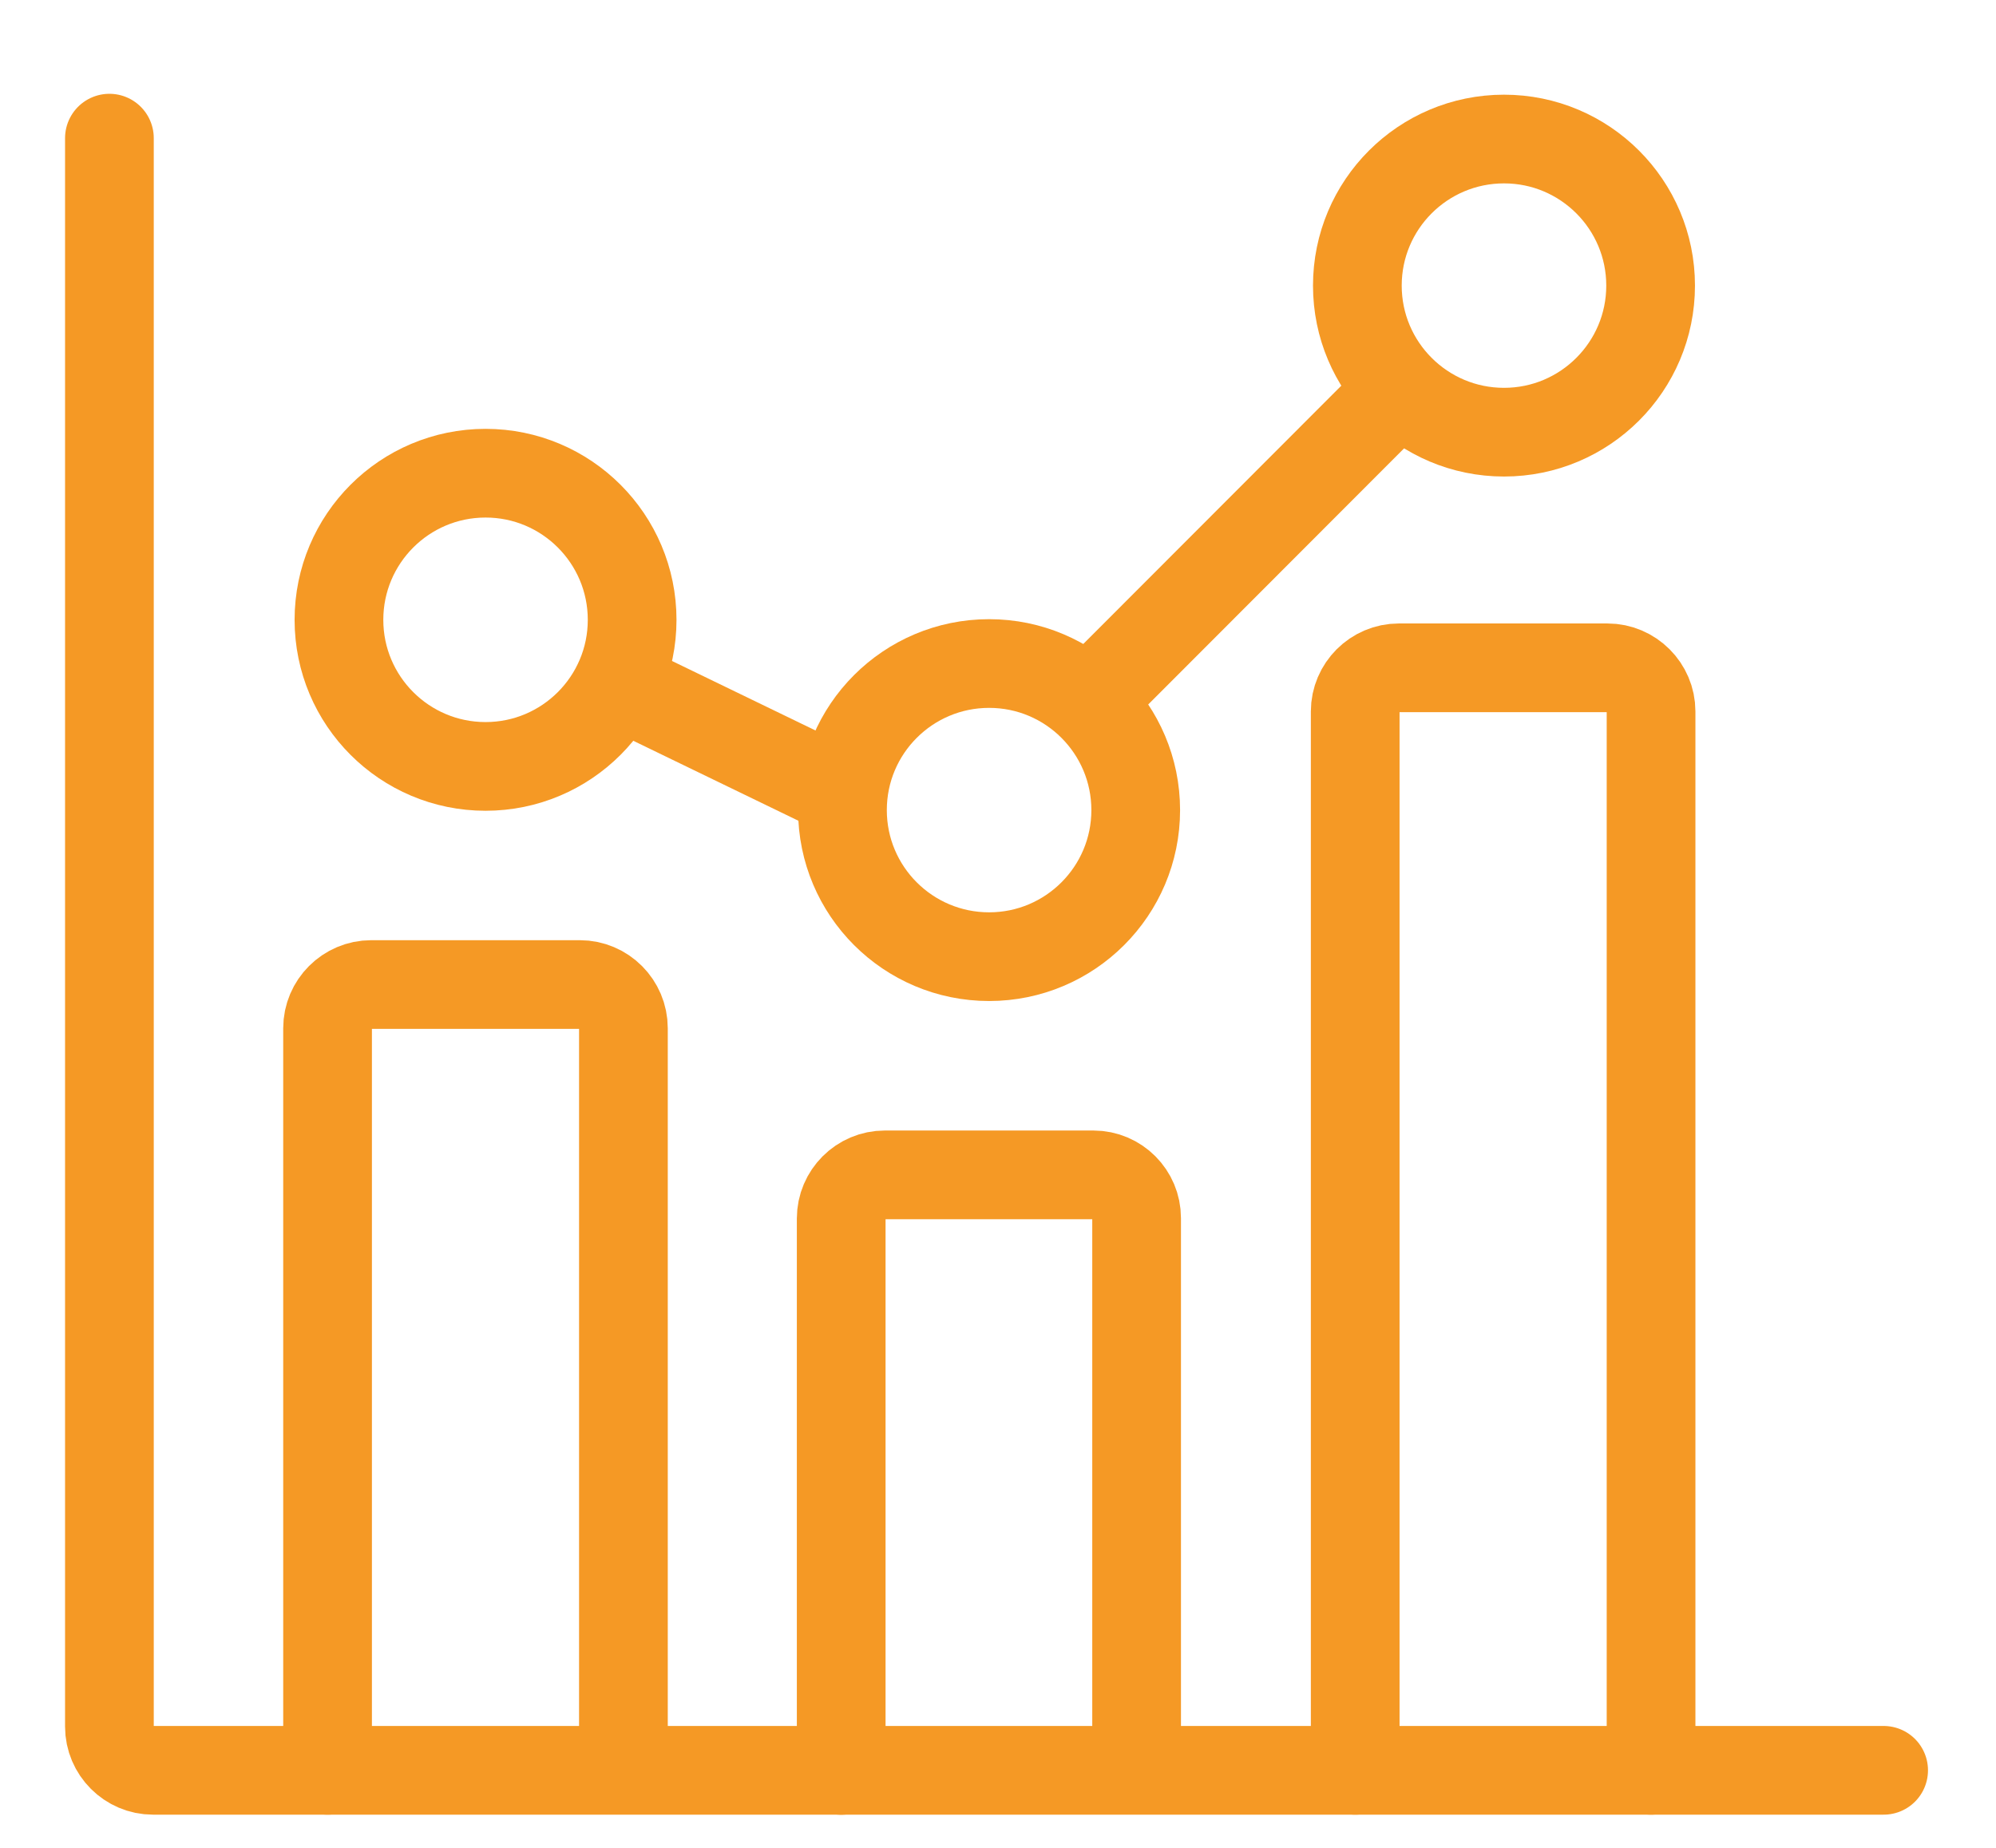
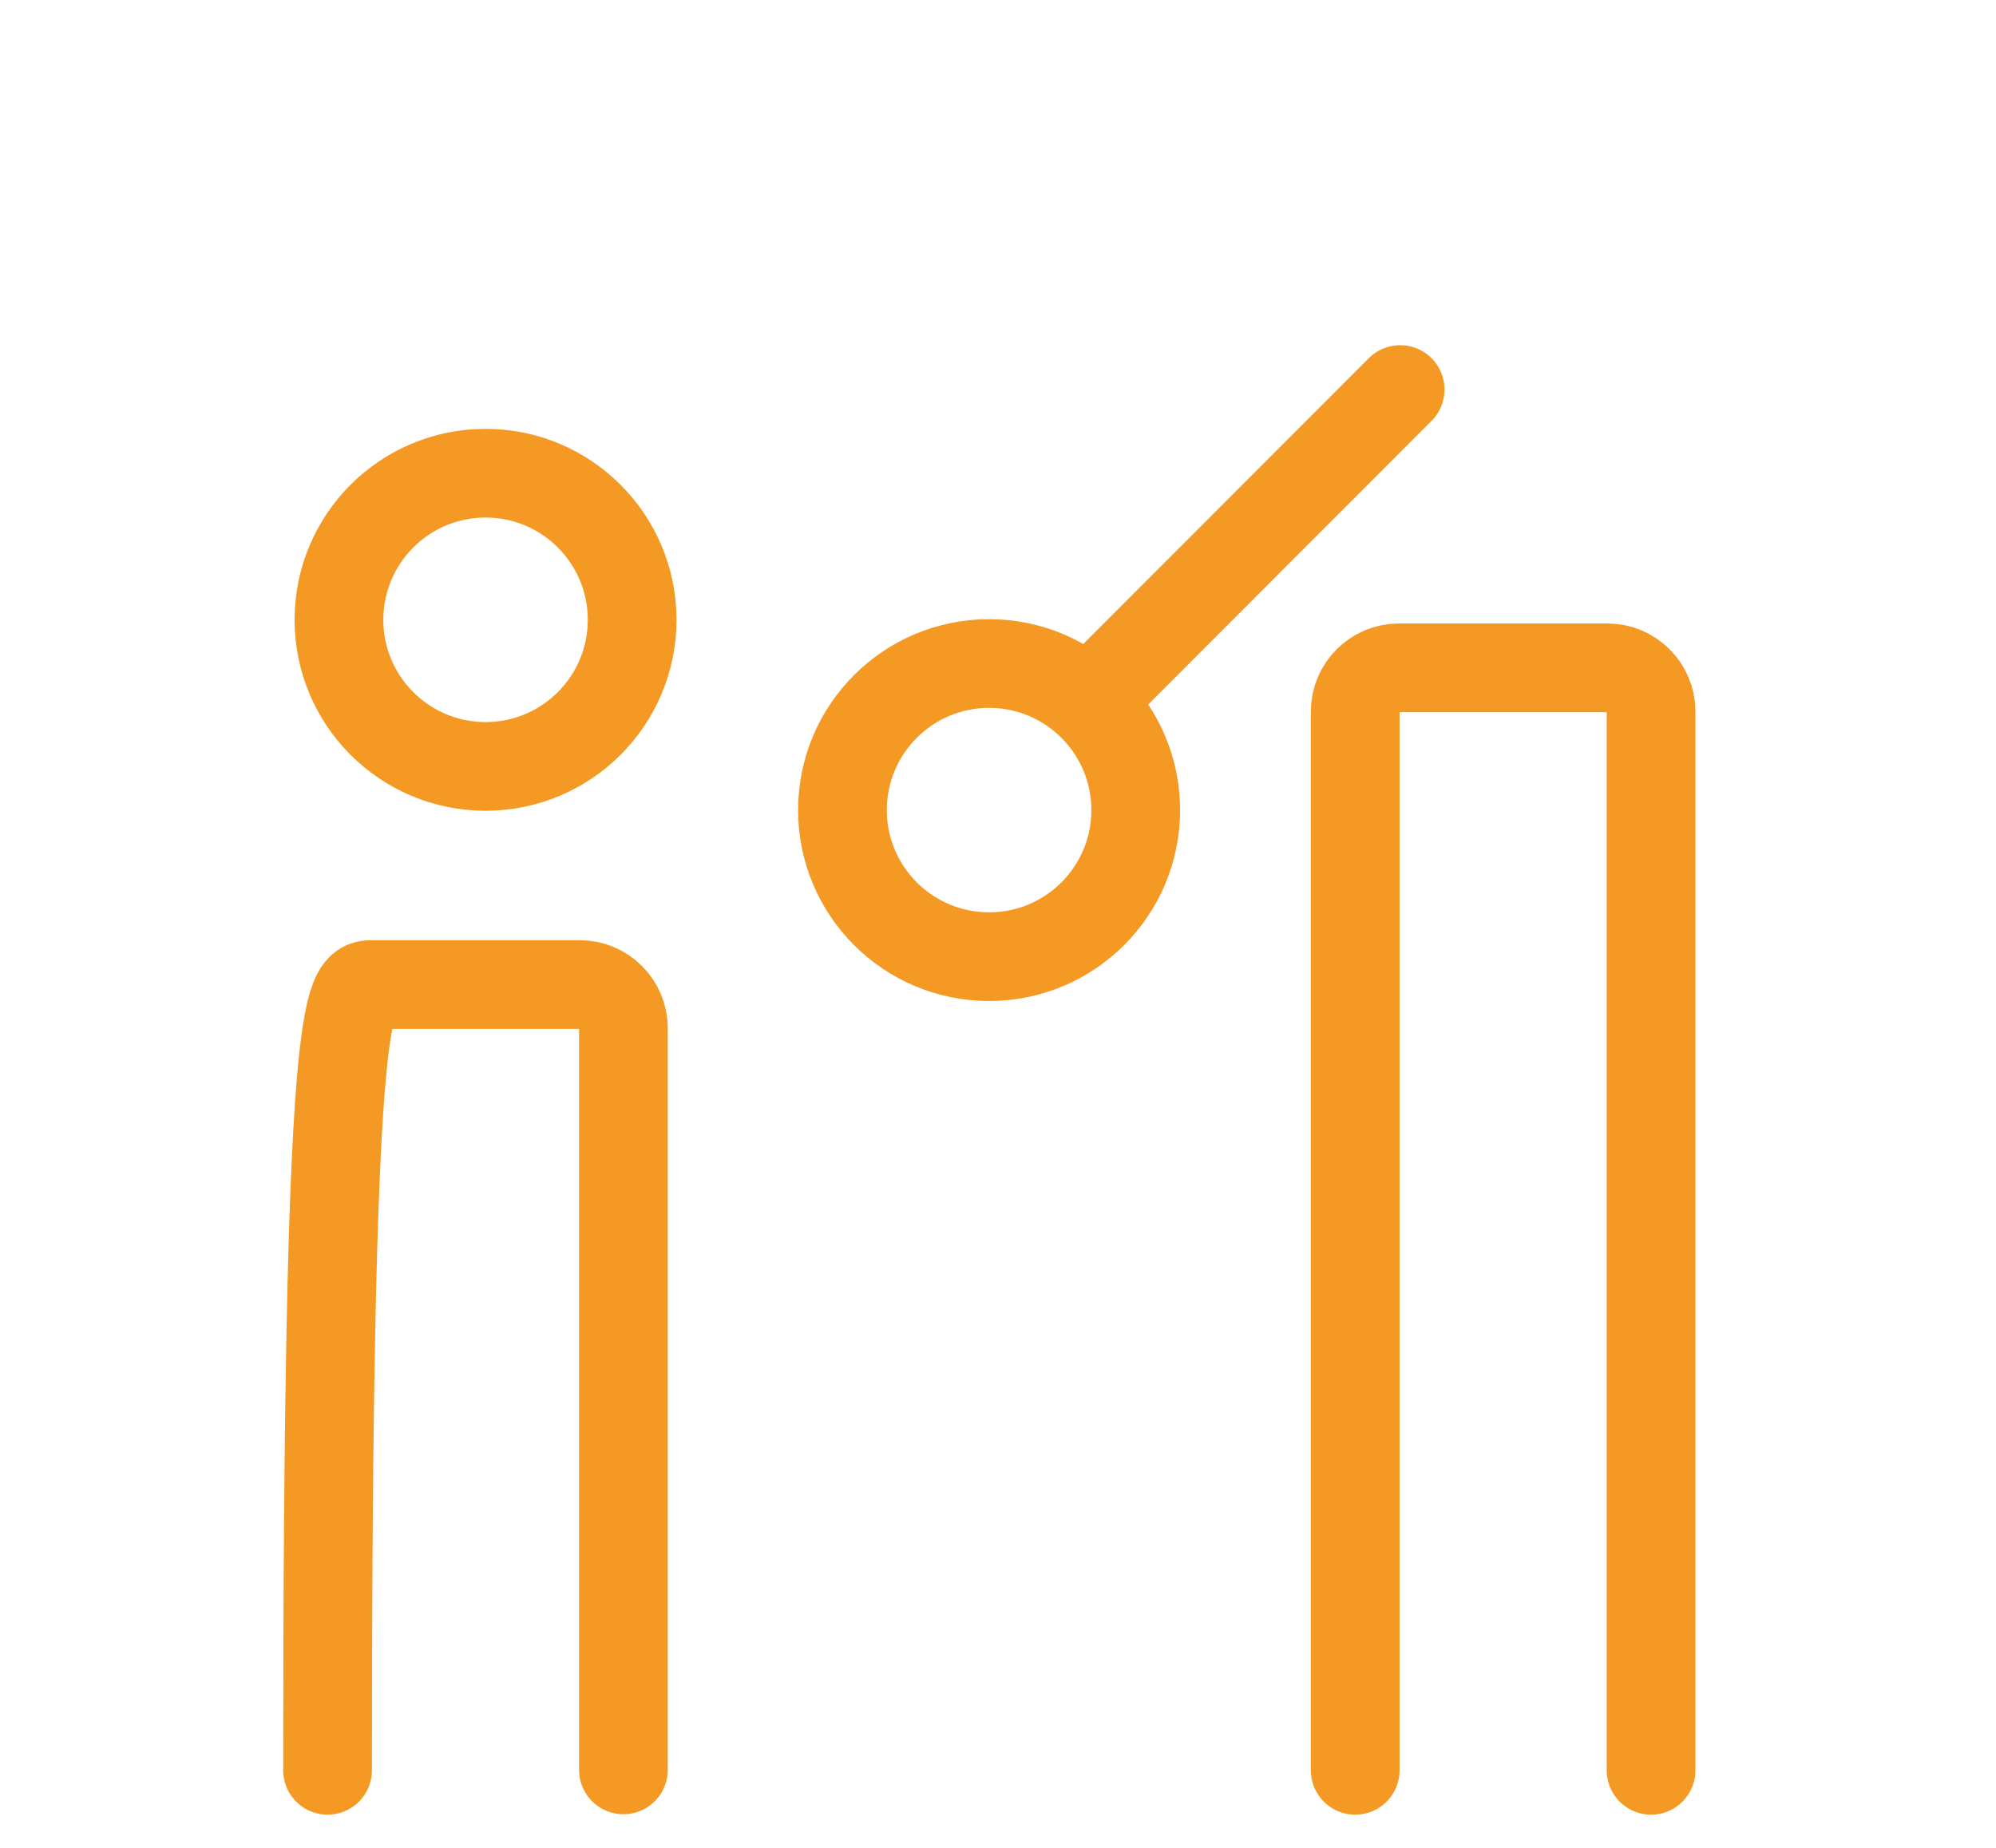
<svg xmlns="http://www.w3.org/2000/svg" width="27" height="25" viewBox="0 0 27 25" fill="none">
-   <path d="M4.431 23.951V13.911C4.431 13.586 4.697 13.32 5.022 13.32H7.843C8.168 13.32 8.433 13.586 8.433 13.911V23.945" stroke="#F59925" stroke-width="1.2" stroke-linecap="round" stroke-linejoin="round" />
-   <path d="M11.379 23.952V16.485C11.379 16.16 11.644 15.895 11.969 15.895H14.79C15.115 15.895 15.375 16.16 15.375 16.479V23.946" stroke="#F59925" stroke-width="1.2" stroke-linecap="round" stroke-linejoin="round" />
+   <path d="M4.431 23.951C4.431 13.586 4.697 13.32 5.022 13.32H7.843C8.168 13.32 8.433 13.586 8.433 13.911V23.945" stroke="#F59925" stroke-width="1.2" stroke-linecap="round" stroke-linejoin="round" />
  <path d="M18.332 23.951V9.625C18.332 9.301 18.598 9.035 18.922 9.035H21.744C22.068 9.035 22.334 9.301 22.334 9.625V23.951" stroke="#F59925" stroke-width="1.2" stroke-linecap="round" stroke-linejoin="round" />
-   <path d="M25.48 23.951H2.07C1.746 23.951 1.48 23.685 1.48 23.36V1.869" stroke="#F59925" stroke-width="1.2" stroke-linecap="round" stroke-linejoin="round" />
  <path d="M6.568 10.369C7.663 10.369 8.551 9.481 8.551 8.386C8.551 7.29 7.663 6.402 6.568 6.402C5.473 6.402 4.585 7.29 4.585 8.386C4.585 9.481 5.473 10.369 6.568 10.369Z" stroke="#F59925" stroke-width="1.2" stroke-linecap="round" stroke-linejoin="round" />
  <path d="M13.38 12.943C14.475 12.943 15.363 12.055 15.363 10.96C15.363 9.865 14.475 8.977 13.38 8.977C12.284 8.977 11.396 9.865 11.396 10.96C11.396 12.055 12.284 12.943 13.38 12.943Z" stroke="#F59925" stroke-width="1.2" stroke-linecap="round" stroke-linejoin="round" />
-   <path d="M20.345 5.847C21.44 5.847 22.328 4.959 22.328 3.864C22.328 2.769 21.44 1.881 20.345 1.881C19.249 1.881 18.361 2.769 18.361 3.864C18.361 4.959 19.249 5.847 20.345 5.847Z" stroke="#F59925" stroke-width="1.2" stroke-linecap="round" stroke-linejoin="round" />
  <path d="M18.94 5.27L14.79 9.425" stroke="#F59925" stroke-width="1.2" stroke-linecap="round" stroke-linejoin="round" />
-   <path d="M8.357 9.254L11.379 10.718" stroke="#F59925" stroke-width="1.2" stroke-linecap="round" stroke-linejoin="round" />
</svg>